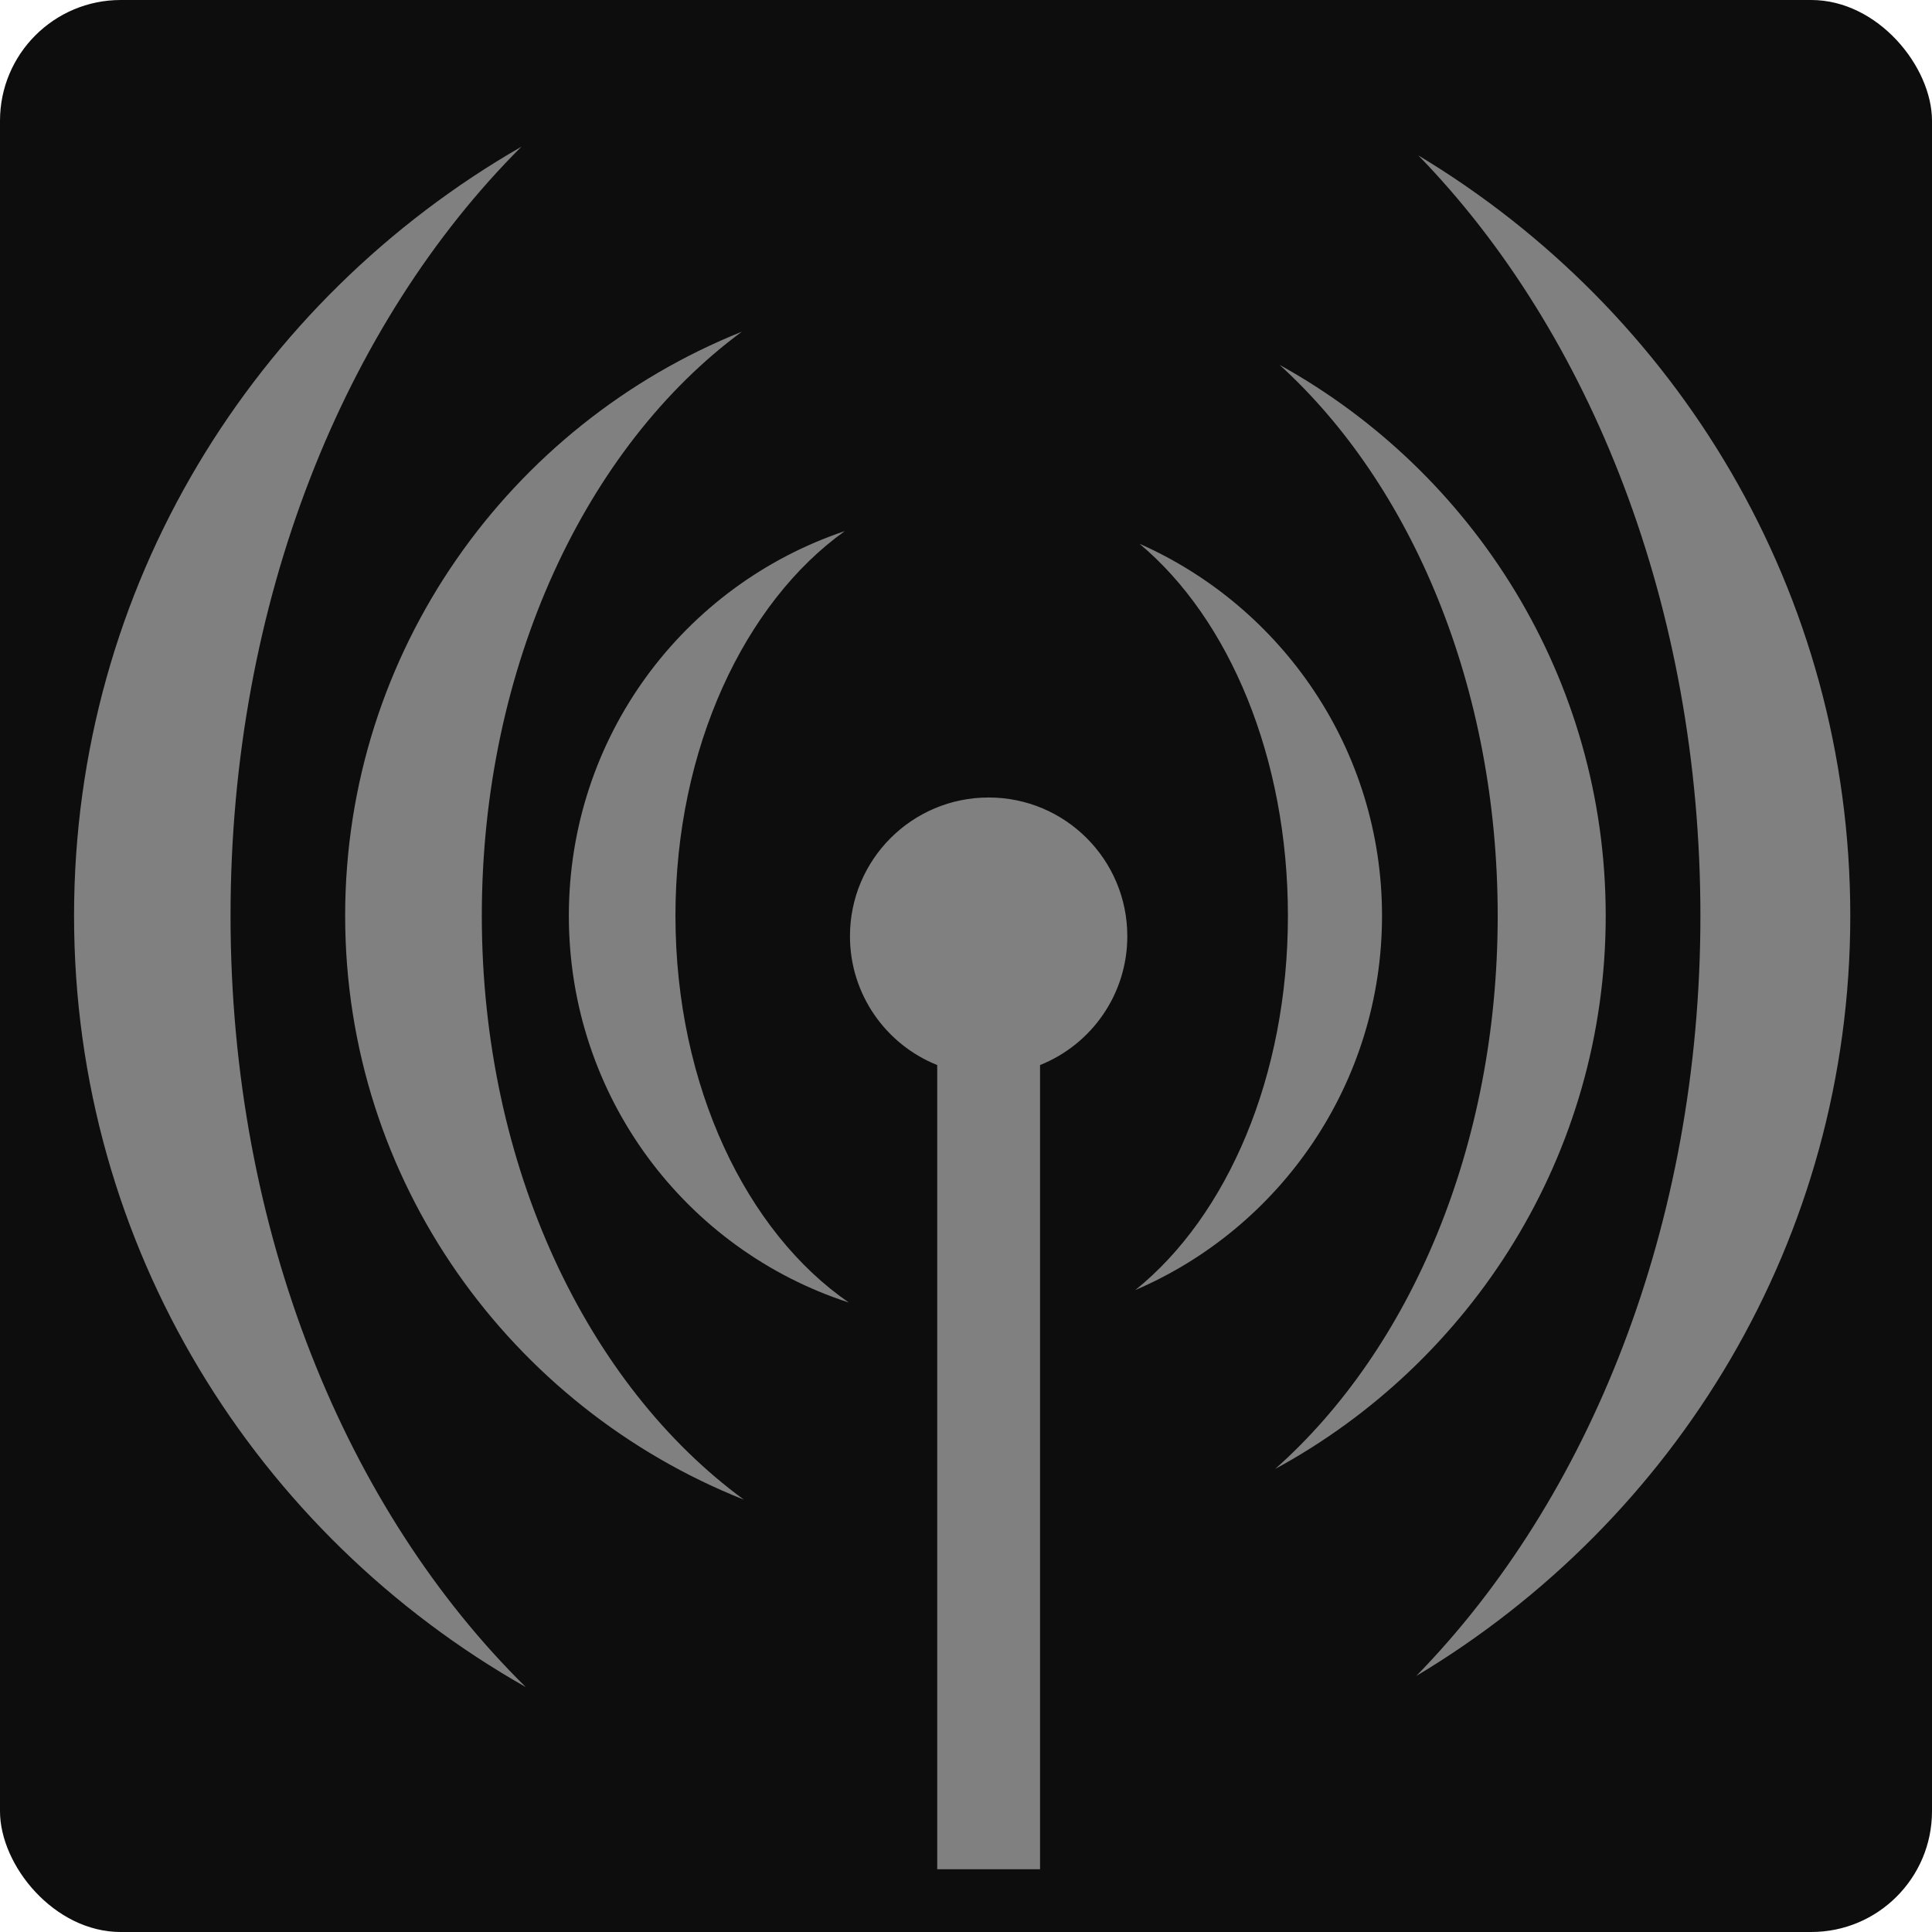
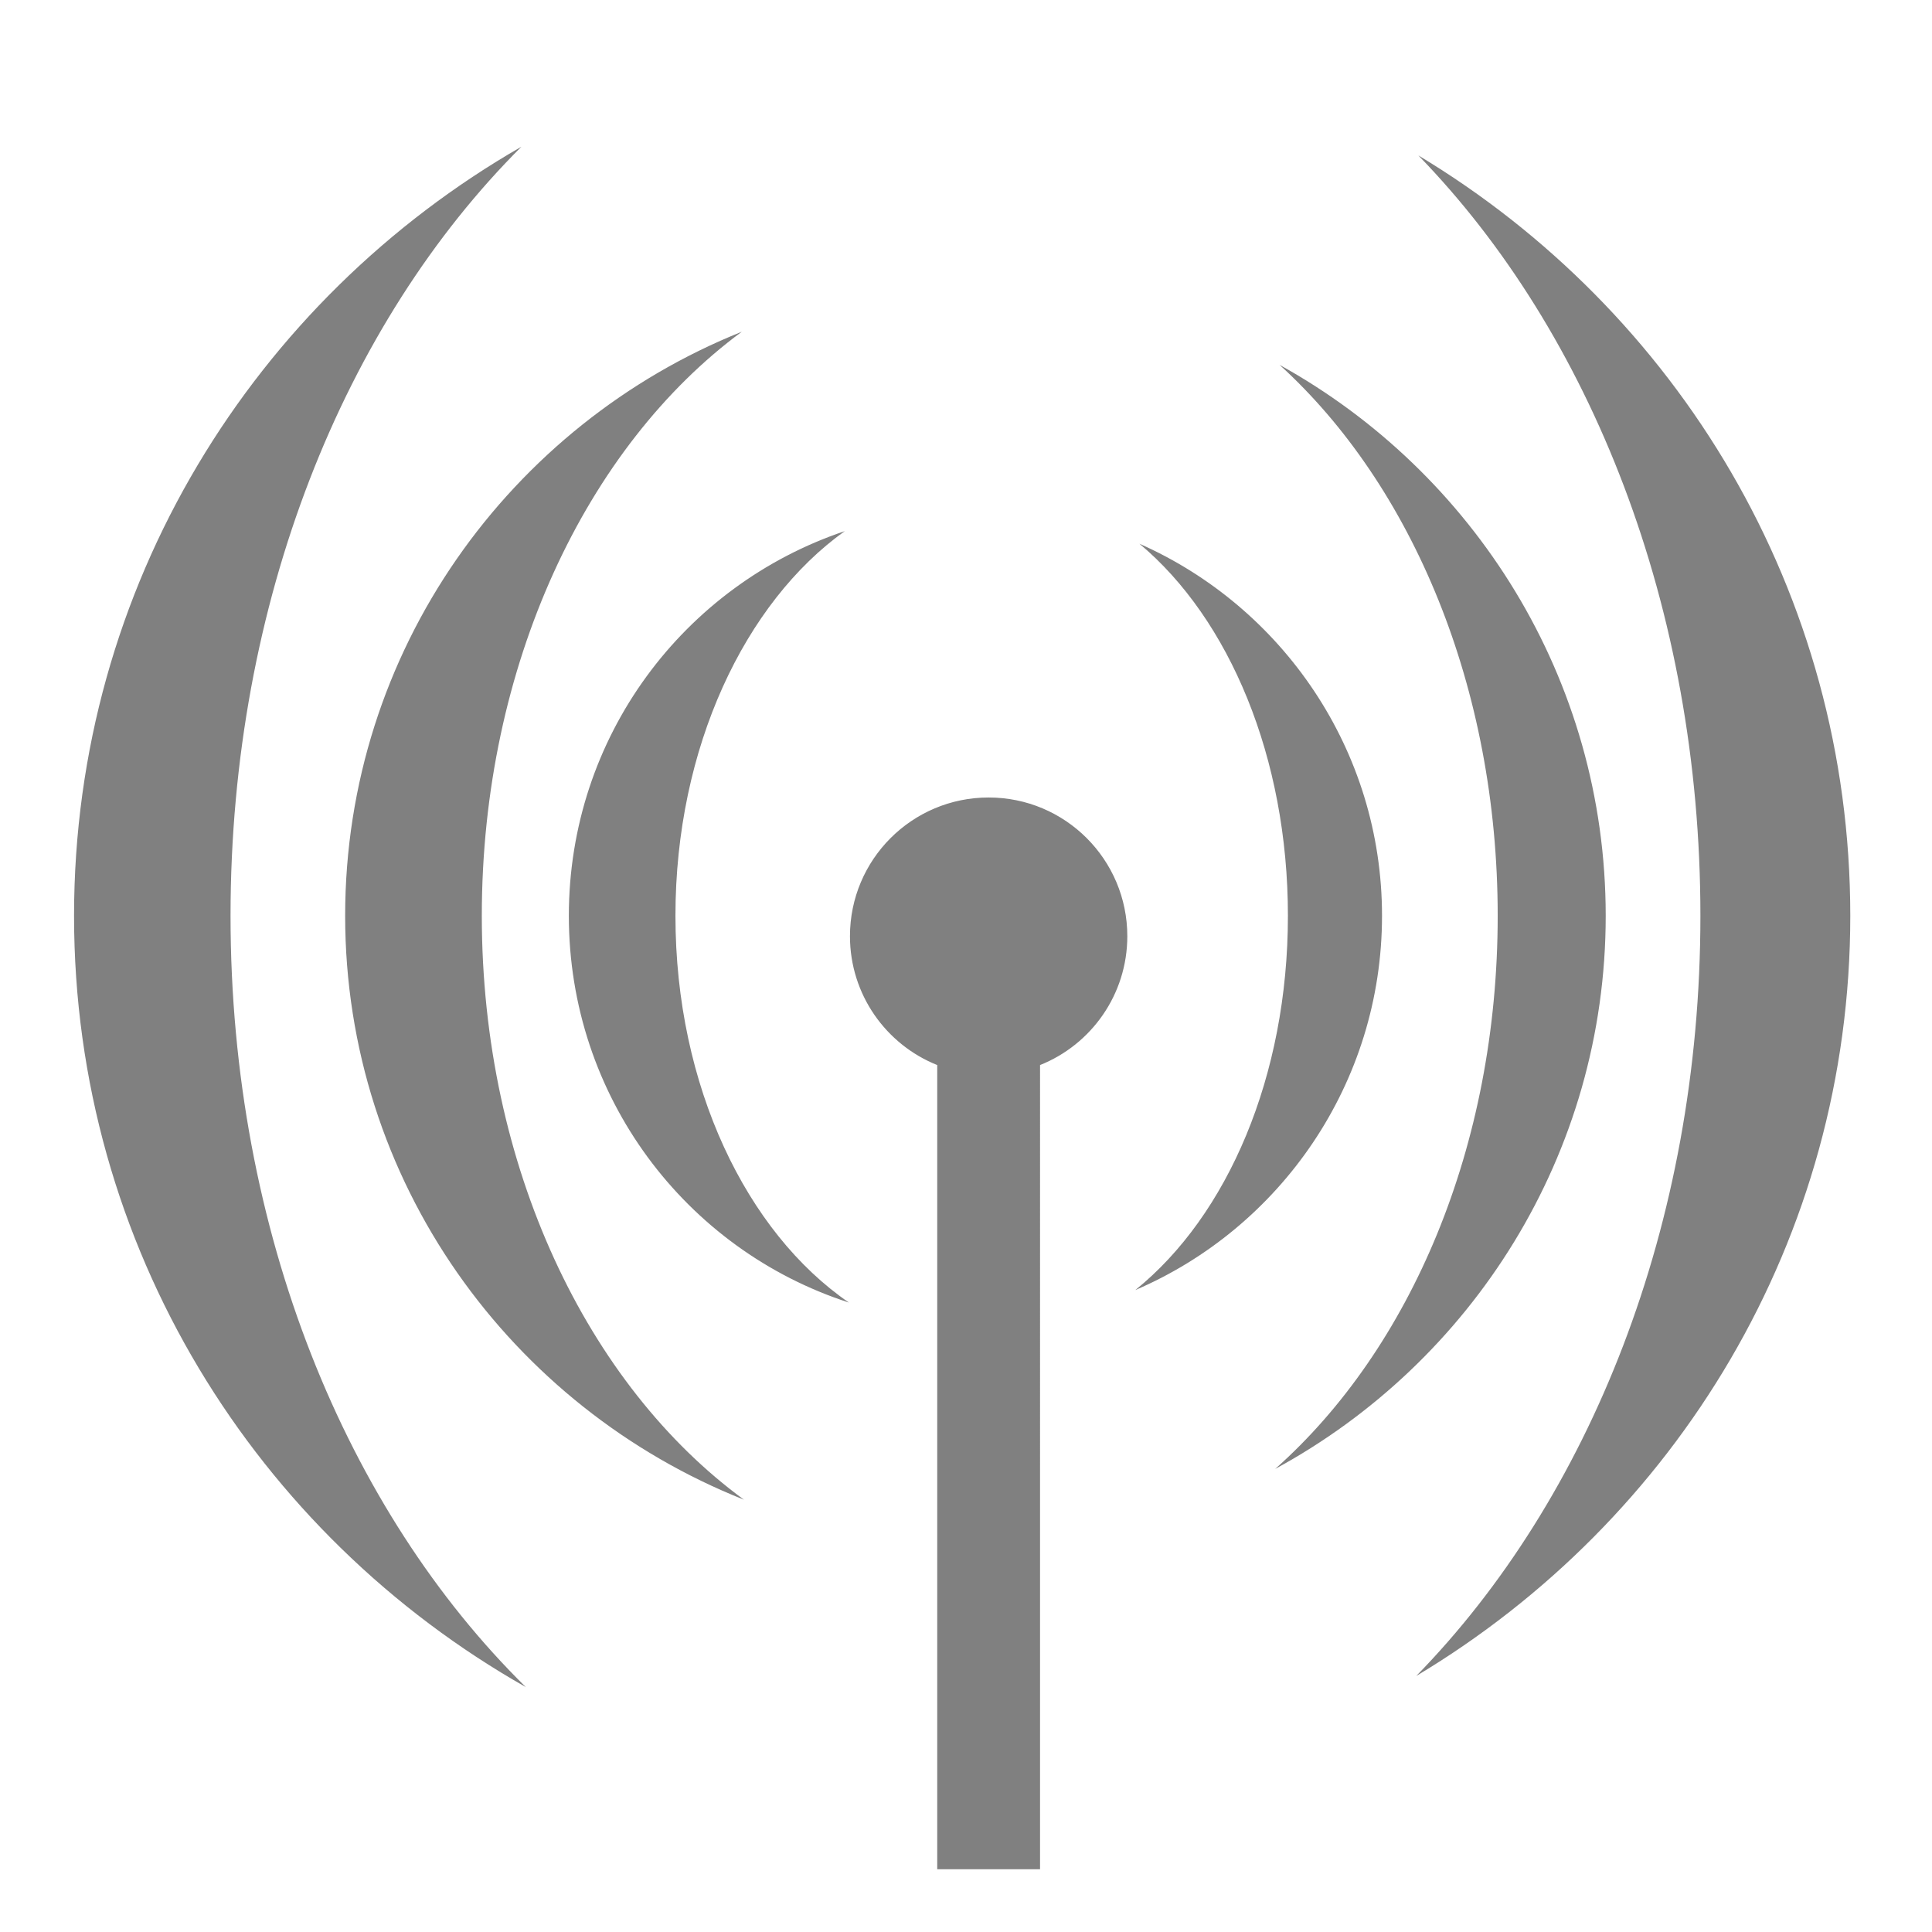
<svg xmlns="http://www.w3.org/2000/svg" viewBox="0 0 512 512" style="height: 512px; width: 512px;">
-   <rect fill="#0d0d0d" fill-opacity="1" height="512" width="512" rx="32" ry="32" />
  <g class="" transform="translate(0,0)" style="">
-     <path d="M138.188 38.875C67.478 79.483 19.624 155.295 19.624 242.688c0 87.858 48.383 163.966 119.72 204.406-47.45-46.694-78.25-120.545-78.25-204.406 0-83.27 30.218-157.06 77.093-203.813zm237.687 2.313c45.574 46.86 74.75 119.59 74.75 201.5 0 82.128-29.53 154.623-75.313 201.468C444 403.043 490.344 328.56 490.344 242.686c0-85.87-46.022-160.33-114.47-201.5zm-179.28 46.718c-61.425 24.617-105.126 84.56-105.126 154.78 0 70.413 43.995 130.262 105.686 154.75-41.348-30.252-69.47-88.174-69.47-154.748 0-66.367 27.774-124.45 68.908-154.782zm142.5 8.78c35.18 31.963 57.81 85.566 57.81 146 0 61.134-23.1 114.77-58.967 146.595 52.006-28.25 87.593-83.246 87.593-146.592 0-62.886-35.052-117.566-86.436-146zm-115.22 44.064c-42.65 14.34-73.125 54.454-73.125 101.938 0 47.91 30.968 88.504 74.22 102.5-27.047-18.556-45.97-57.28-45.97-102.5 0-44.573 18.457-83.072 44.875-101.938zm78.094 3.344c23.836 19.926 39.342 56.72 39.342 98.594 0 42.514-15.99 79.48-40.437 99.187 38.416-16.463 65.375-54.746 65.375-99.188 0-44-26.476-81.867-64.28-98.593zM262 211.344c-20.3 0-36.75 16.45-36.75 36.75 0 15.484 9.573 28.743 23.125 34.156v213.125h27.25V282.25c13.558-5.41 23.125-18.668 23.125-34.156 0-20.3-16.45-36.75-36.75-36.75z" fill="#808080" fill-opacity="1" />
+     <path d="M138.188 38.875C67.478 79.483 19.624 155.295 19.624 242.688c0 87.858 48.383 163.966 119.72 204.406-47.45-46.694-78.25-120.545-78.25-204.406 0-83.27 30.218-157.06 77.093-203.813zm237.687 2.313c45.574 46.86 74.75 119.59 74.75 201.5 0 82.128-29.53 154.623-75.313 201.468C444 403.043 490.344 328.56 490.344 242.686c0-85.87-46.022-160.33-114.47-201.5zm-179.28 46.718c-61.425 24.617-105.126 84.56-105.126 154.78 0 70.413 43.995 130.262 105.686 154.75-41.348-30.252-69.47-88.174-69.47-154.748 0-66.367 27.774-124.45 68.908-154.782zm142.5 8.78c35.18 31.963 57.81 85.566 57.81 146 0 61.134-23.1 114.77-58.967 146.595 52.006-28.25 87.593-83.246 87.593-146.592 0-62.886-35.052-117.566-86.436-146m-115.22 44.064c-42.65 14.34-73.125 54.454-73.125 101.938 0 47.91 30.968 88.504 74.22 102.5-27.047-18.556-45.97-57.28-45.97-102.5 0-44.573 18.457-83.072 44.875-101.938zm78.094 3.344c23.836 19.926 39.342 56.72 39.342 98.594 0 42.514-15.99 79.48-40.437 99.187 38.416-16.463 65.375-54.746 65.375-99.188 0-44-26.476-81.867-64.28-98.593zM262 211.344c-20.3 0-36.75 16.45-36.75 36.75 0 15.484 9.573 28.743 23.125 34.156v213.125h27.25V282.25c13.558-5.41 23.125-18.668 23.125-34.156 0-20.3-16.45-36.75-36.75-36.75z" fill="#808080" fill-opacity="1" />
  </g>
</svg>